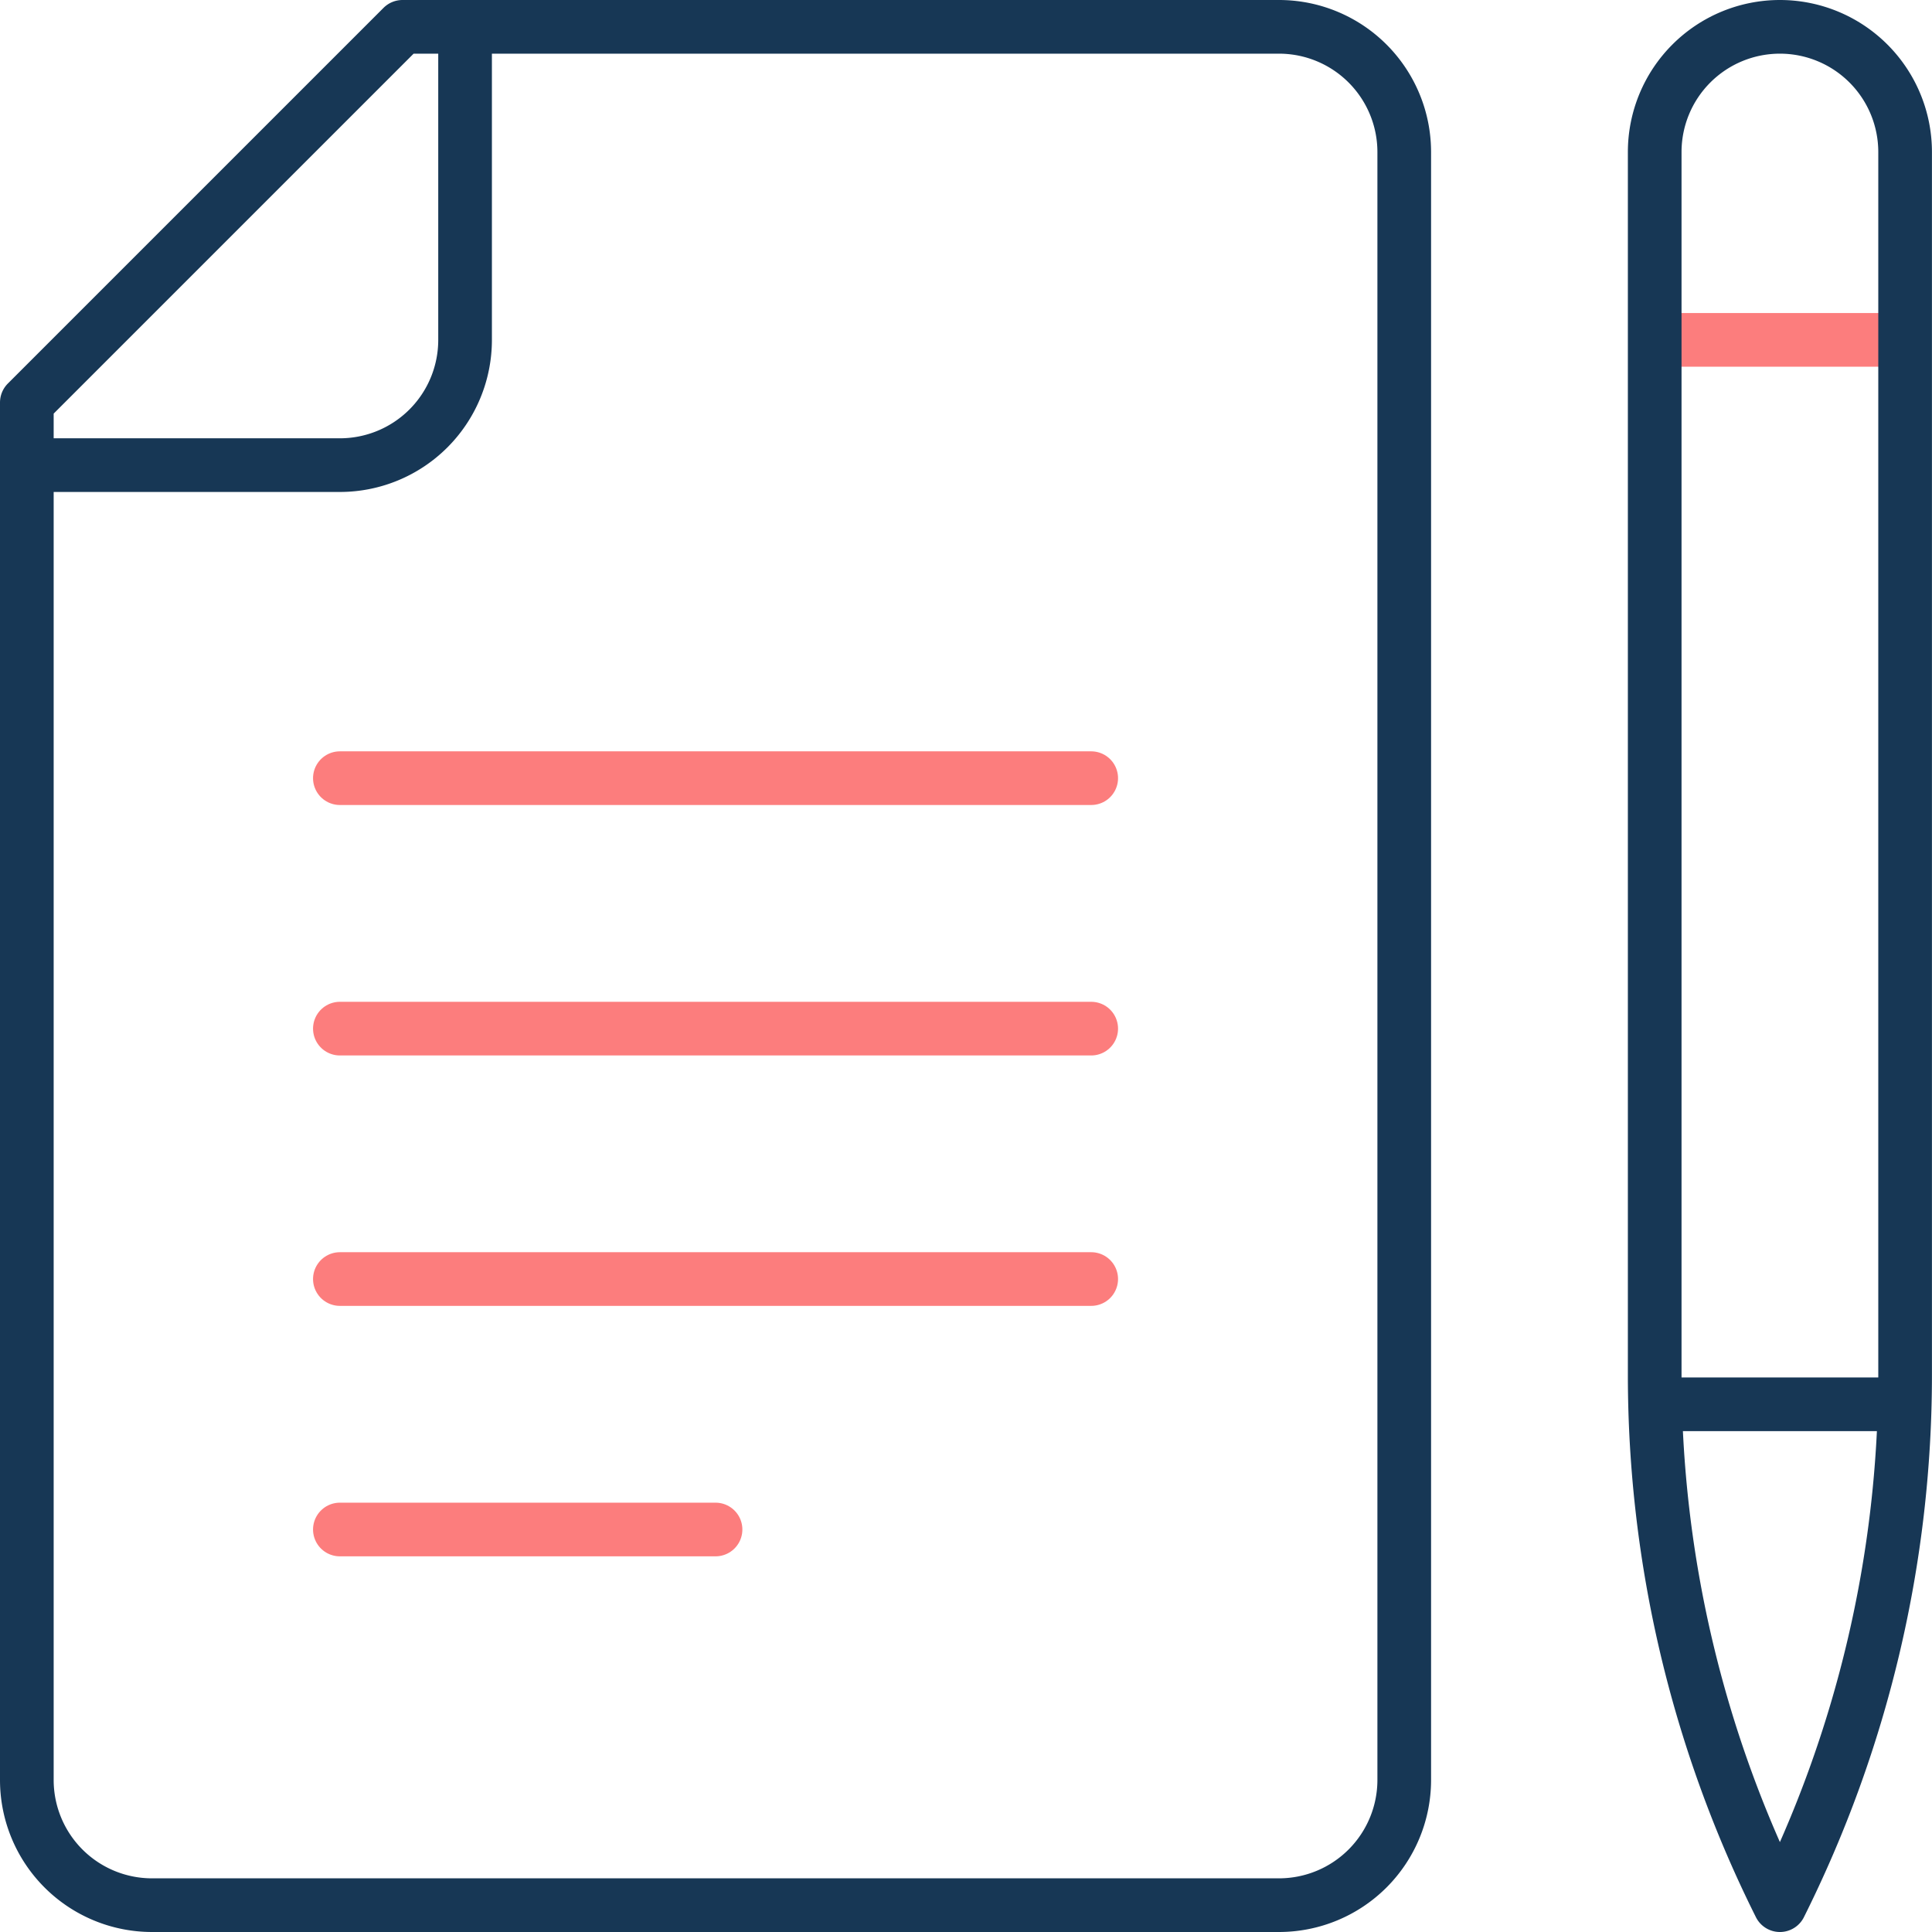
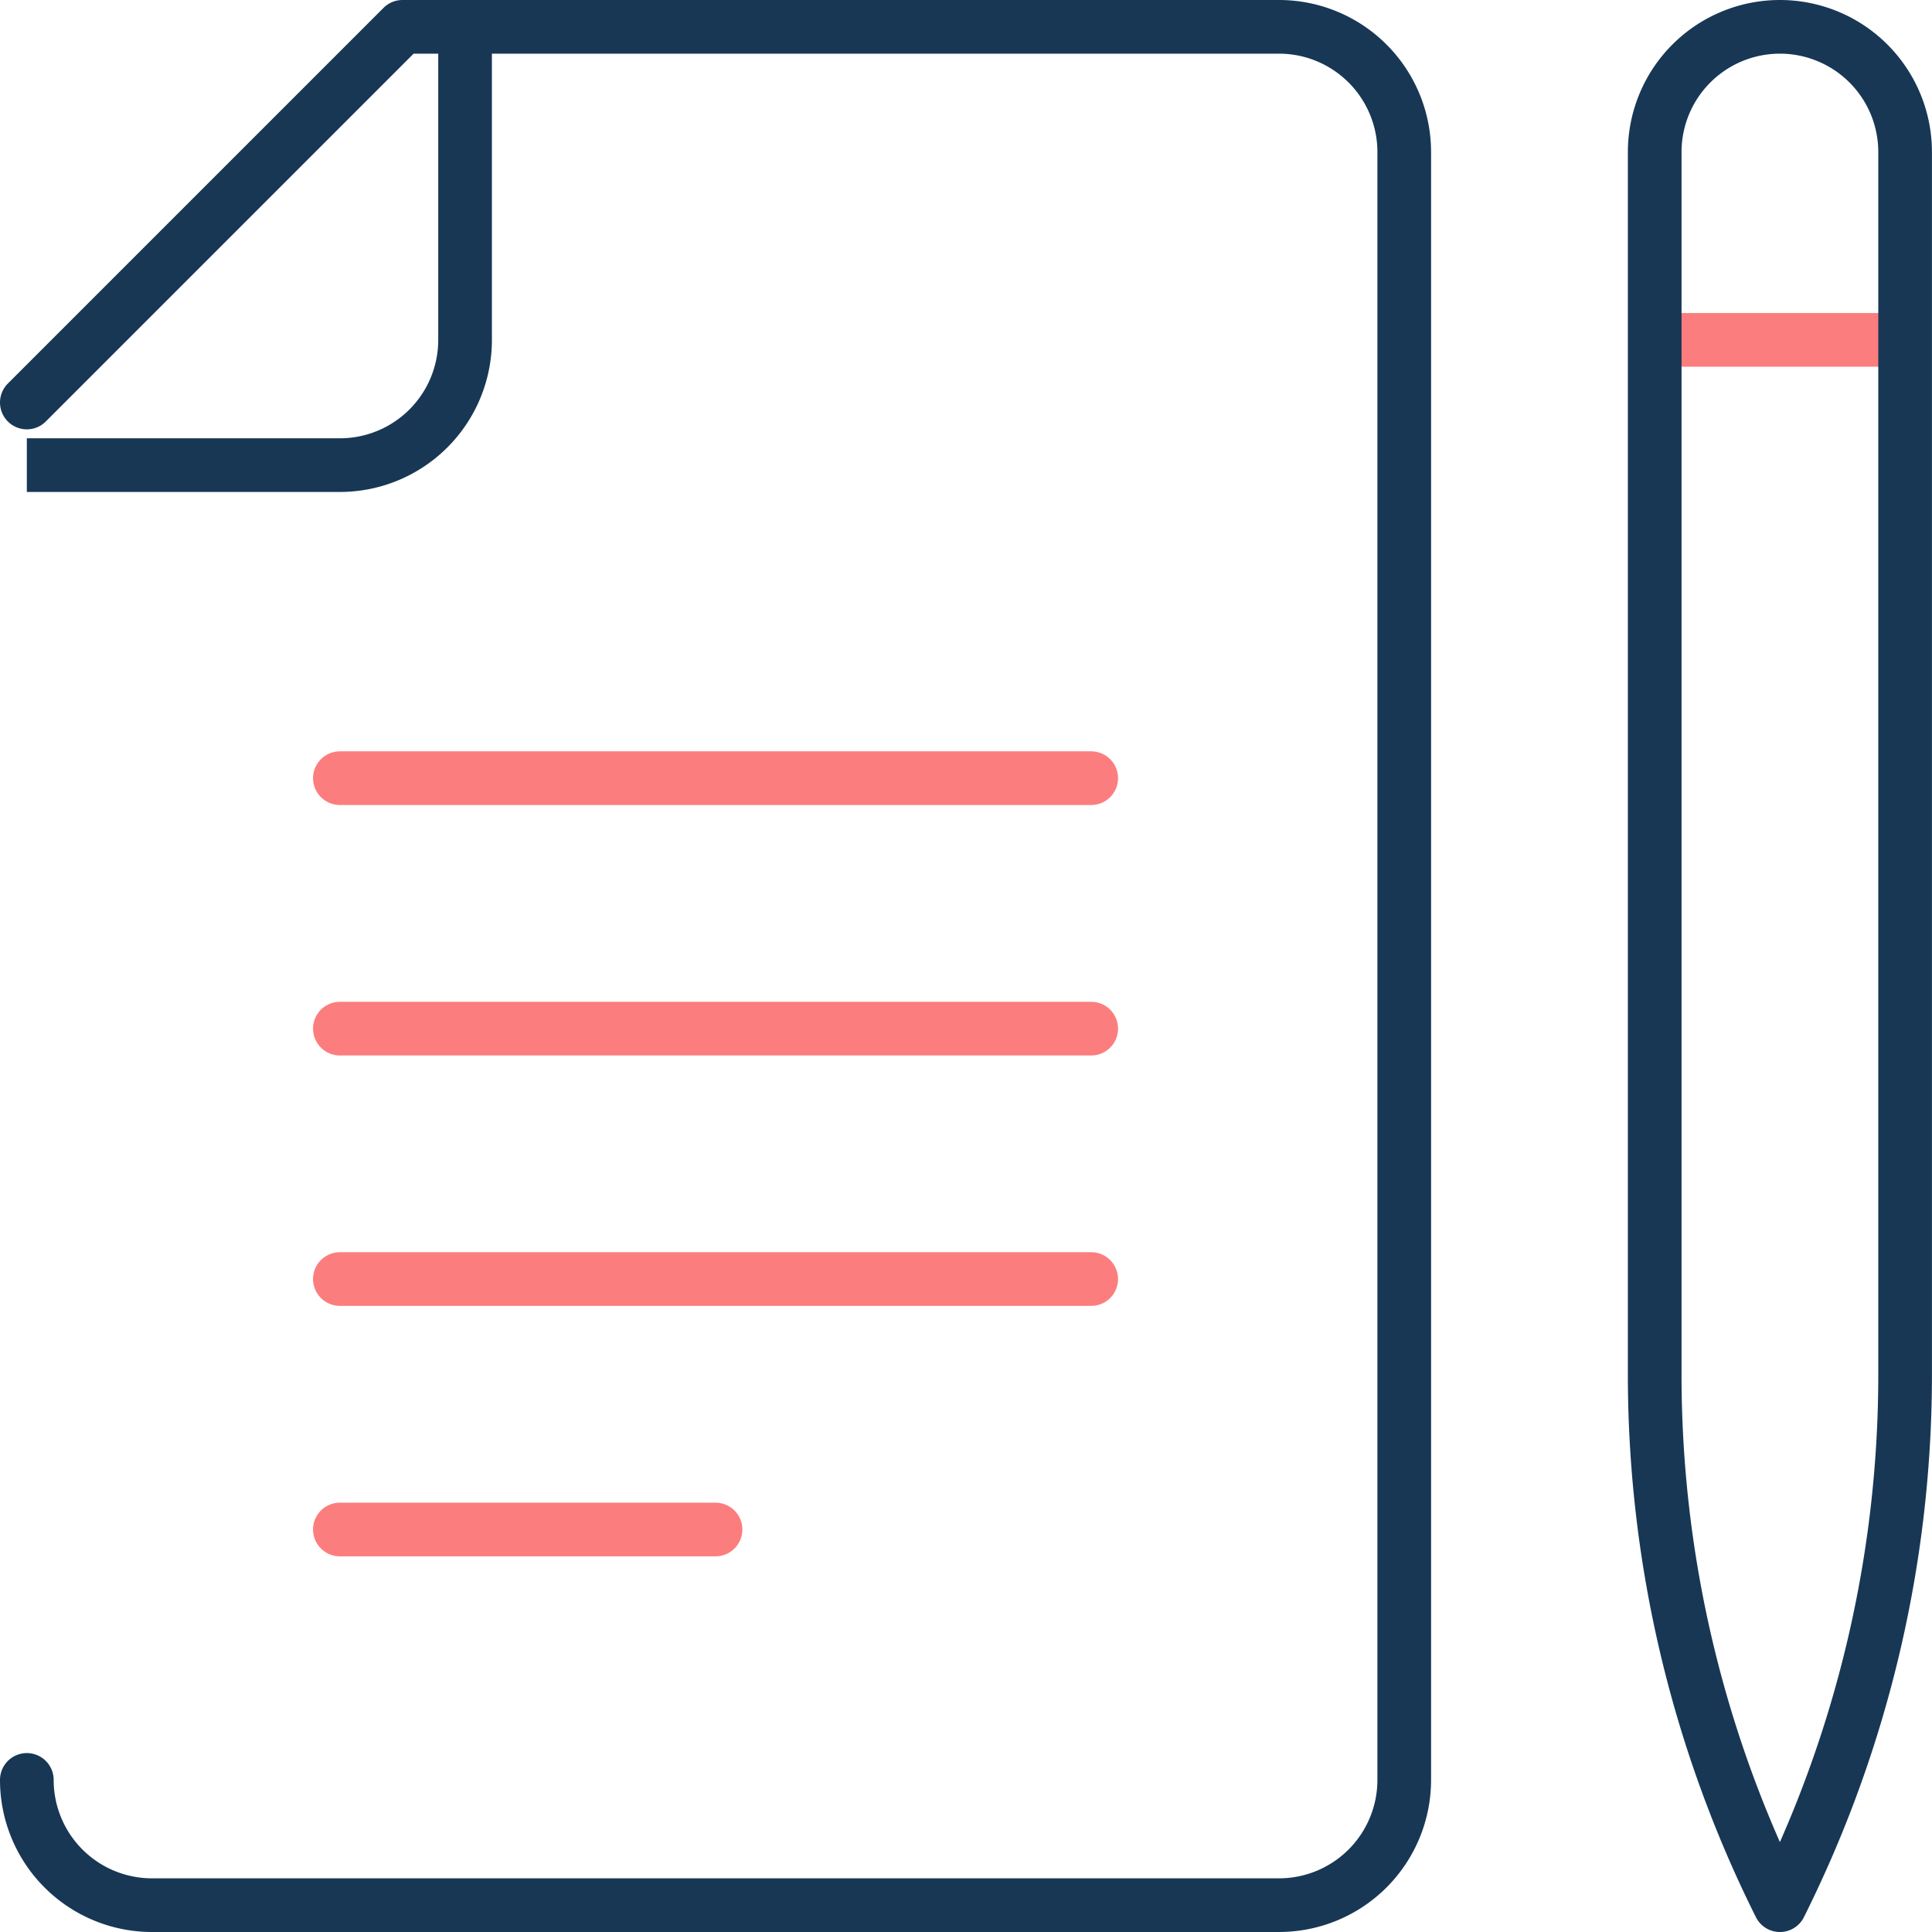
<svg xmlns="http://www.w3.org/2000/svg" width="36" height="36" viewBox="0 0 36 36">
  <g id="edit" transform="translate(-10.5 -10.499)">
    <line id="Line_698" data-name="Line 698" x2="14" transform="translate(16.833 24.999)" fill="none" stroke="#fc7d7d" stroke-linecap="round" stroke-linejoin="round" stroke-miterlimit="10" stroke-width="1" />
    <line id="Line_699" data-name="Line 699" x2="14" transform="translate(16.833 34.332)" fill="none" stroke="#fc7d7d" stroke-linecap="round" stroke-linejoin="round" stroke-miterlimit="10" stroke-width="1" />
    <line id="Line_700" data-name="Line 700" x2="4.667" transform="translate(41.333 16.832)" fill="none" stroke="#fc7d7d" stroke-miterlimit="10" stroke-width="1" />
-     <path id="Path_6743" data-name="Path 6743" d="M11,18l7-7H34.333a2.334,2.334,0,0,1,2.333,2.333V43.666A2.334,2.334,0,0,1,34.333,46h-21A2.333,2.333,0,0,1,11,43.666Z" transform="translate(0 -0.001)" fill="none" stroke="#173755" stroke-linecap="round" stroke-linejoin="round" stroke-miterlimit="10" stroke-width="1" />
+     <path id="Path_6743" data-name="Path 6743" d="M11,18l7-7H34.333a2.334,2.334,0,0,1,2.333,2.333V43.666A2.334,2.334,0,0,1,34.333,46h-21A2.333,2.333,0,0,1,11,43.666" transform="translate(0 -0.001)" fill="none" stroke="#173755" stroke-linecap="round" stroke-linejoin="round" stroke-miterlimit="10" stroke-width="1" />
    <path id="Path_6744" data-name="Path 6744" d="M11,19.166h5.833a2.333,2.333,0,0,0,2.333-2.333V11" transform="translate(0 0)" fill="none" stroke="#173755" stroke-miterlimit="10" stroke-width="1" />
    <line id="Line_701" data-name="Line 701" x2="14" transform="translate(16.833 29.666)" fill="none" stroke="#fc7d7d" stroke-linecap="round" stroke-linejoin="round" stroke-miterlimit="10" stroke-width="1" />
    <line id="Line_702" data-name="Line 702" x2="7" transform="translate(16.833 38.999)" fill="none" stroke="#fc7d7d" stroke-linecap="round" stroke-linejoin="round" stroke-miterlimit="10" stroke-width="1" />
    <path id="Path_6745" data-name="Path 6745" d="M440.333,13.333A2.333,2.333,0,0,0,438,11h0a2.333,2.333,0,0,0-2.333,2.333V36.116A22.1,22.1,0,0,0,438,46h0a22.1,22.1,0,0,0,2.333-9.884Z" transform="translate(-394.334 -0.001)" fill="none" stroke="#173755" stroke-linecap="round" stroke-linejoin="round" stroke-miterlimit="10" stroke-width="1" />
-     <line id="Line_703" data-name="Line 703" x2="4.667" transform="translate(41.333 36.666)" fill="none" stroke="#173755" stroke-miterlimit="10" stroke-width="1" />
  </g>
</svg>